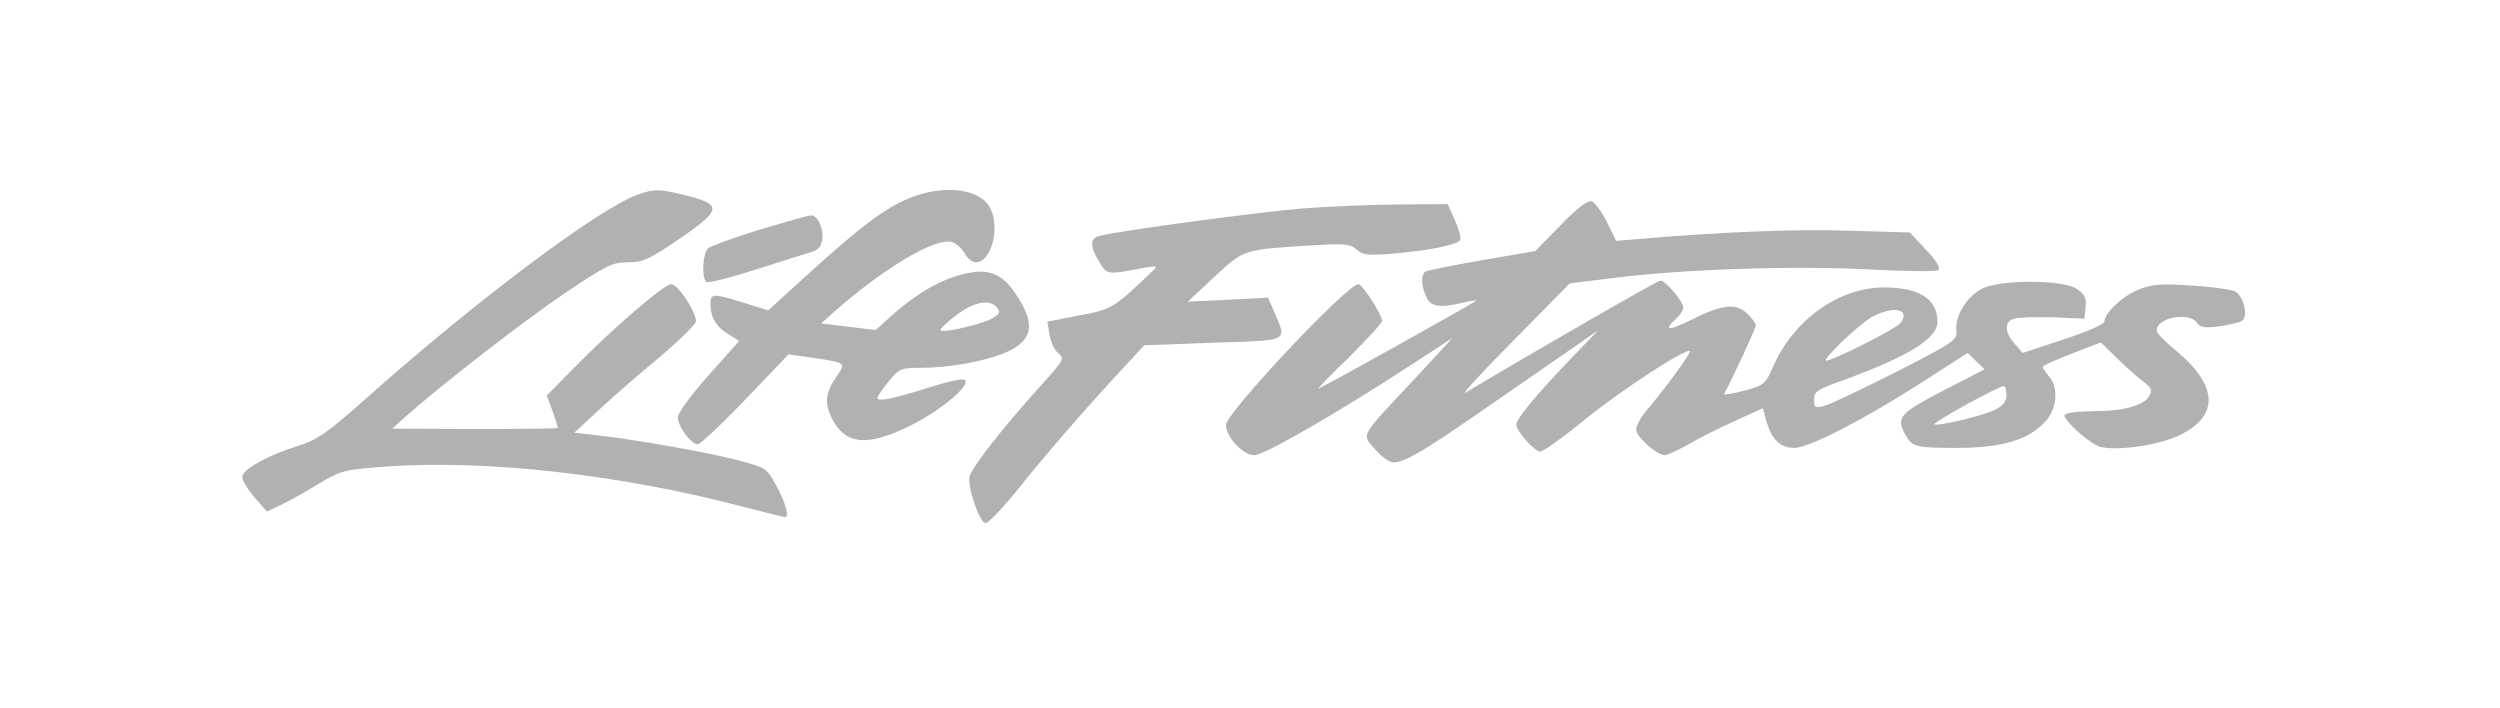
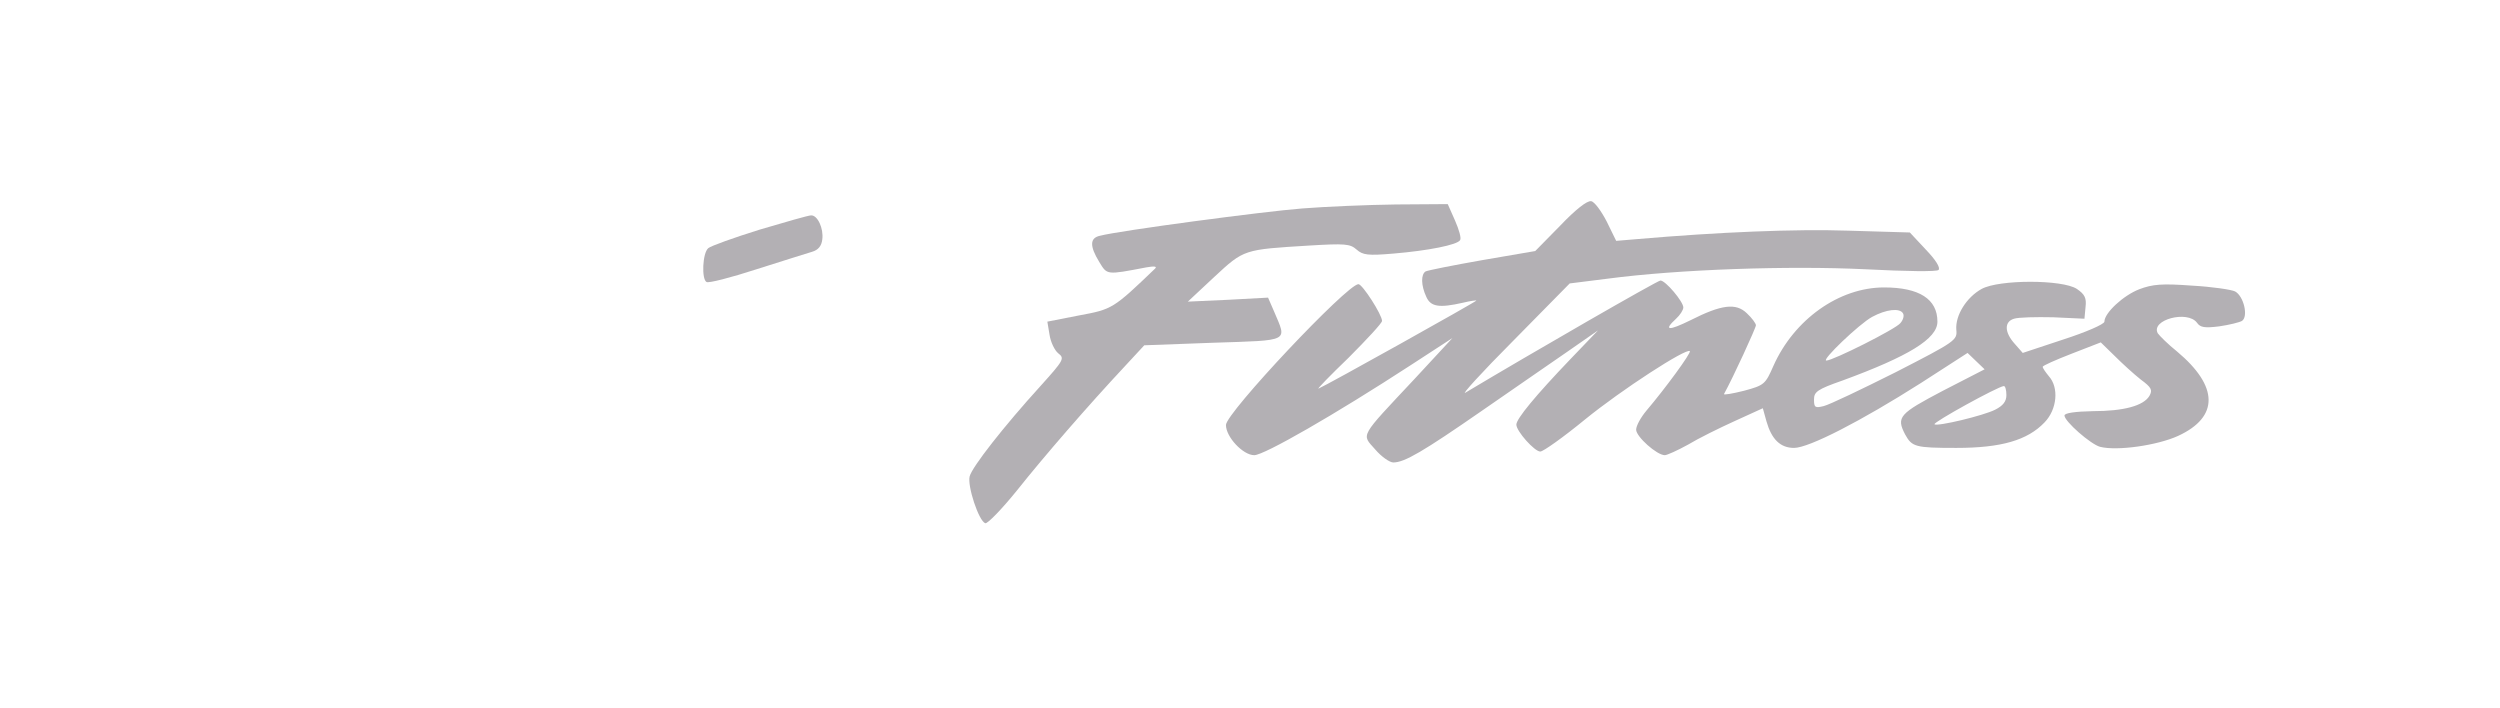
<svg xmlns="http://www.w3.org/2000/svg" width="300" height="85" viewBox="0 0 300 85">
  <g id="Group">
-     <path id="Path" fill="#b3b0b4" stroke="none" d="M 76.416 23.401 C 71.624 25.191 57.032 36.151 43.877 47.854 C 39.216 52.002 38.04 52.788 35.818 53.487 C 32.246 54.579 29.066 56.325 29.066 57.242 C 29.066 57.635 29.72 58.727 30.547 59.688 L 32.028 61.391 L 33.684 60.605 C 34.642 60.168 36.646 59.033 38.214 58.072 C 41.002 56.413 41.263 56.369 46.49 55.976 C 58.426 55.146 74.369 56.937 89.048 60.779 C 91.749 61.478 94.058 62.046 94.188 62.046 C 94.755 62.046 94.275 60.343 93.186 58.334 C 92.01 56.151 91.967 56.151 88.438 55.19 C 84.779 54.273 76.329 52.745 71.537 52.221 L 68.924 51.915 L 71.755 49.295 C 73.323 47.81 76.59 44.972 79.073 42.92 C 81.512 40.867 83.516 38.902 83.516 38.553 C 83.516 37.374 81.338 34.099 80.554 34.099 C 79.683 34.099 73.497 39.426 68.793 44.23 L 65.613 47.461 L 66.31 49.339 C 66.658 50.387 66.963 51.304 66.963 51.347 C 66.963 51.435 62.477 51.478 57.032 51.478 L 47.056 51.435 L 48.625 50.037 C 52.763 46.326 62.956 38.422 67.835 35.147 C 72.757 31.828 73.497 31.479 75.327 31.479 C 77.156 31.479 77.897 31.13 81.425 28.728 C 86.522 25.278 86.696 24.58 82.645 23.532 C 79.204 22.658 78.55 22.615 76.416 23.401 Z" />
-     <path id="path1" fill="#b3b0b4" stroke="none" d="M 109.086 23.794 C 106.124 25.016 103.292 27.156 96.933 32.92 L 92.185 37.243 L 89.223 36.326 C 85.433 35.147 85.259 35.191 85.259 36.544 C 85.259 38.073 85.956 39.252 87.437 40.125 L 88.7 40.911 L 85.041 45.016 C 82.95 47.374 81.338 49.557 81.338 50.081 C 81.338 51.173 82.906 53.312 83.734 53.312 C 84.039 53.312 86.652 50.867 89.484 47.898 L 94.624 42.527 L 97.455 42.92 C 101.681 43.575 101.55 43.487 100.287 45.321 C 99.024 47.199 98.936 48.465 99.851 50.256 C 101.463 53.356 103.989 53.618 109.042 51.173 C 112.963 49.295 116.97 45.845 115.62 45.54 C 115.228 45.452 113.355 45.889 111.482 46.5 C 107.344 47.81 105.296 48.247 105.296 47.767 C 105.296 47.548 105.906 46.675 106.647 45.758 C 107.91 44.23 108.128 44.142 110.436 44.142 C 113.965 44.142 118.19 43.356 120.673 42.308 C 124.027 40.867 124.332 38.815 121.805 35.147 C 120.15 32.745 118.495 32.134 115.489 32.92 C 112.745 33.619 110.044 35.191 107.213 37.68 L 105.078 39.601 L 101.811 39.208 L 98.544 38.815 L 100.287 37.243 C 106.08 32.178 112.222 28.51 114.182 29.034 C 114.705 29.165 115.402 29.776 115.751 30.387 C 116.056 30.999 116.709 31.479 117.101 31.479 C 118.974 31.479 120.063 27.243 118.8 24.929 C 117.58 22.615 113.224 22.091 109.086 23.794 Z M 119.627 36.894 C 120.063 37.418 119.976 37.68 119.148 38.16 C 118.059 38.859 113.224 39.994 112.876 39.645 C 112.745 39.514 113.573 38.728 114.705 37.854 C 116.883 36.195 118.756 35.846 119.627 36.894 Z" />
    <path id="path2" fill="#b3b0b4" stroke="none" d="M 187.233 27.069 L 184.227 30.125 L 177.867 31.217 C 174.382 31.828 171.333 32.44 171.072 32.571 C 170.506 32.92 170.506 34.23 171.159 35.627 C 171.682 36.806 172.684 36.981 175.559 36.326 C 176.43 36.108 177.17 36.02 177.17 36.064 C 177.17 36.195 159.18 46.238 158.222 46.631 C 158.004 46.719 159.616 45.059 161.837 42.92 C 164.015 40.736 165.845 38.771 165.845 38.509 C 165.845 37.767 163.492 34.099 163.013 34.099 C 161.663 34.099 147.114 49.557 147.114 50.998 C 147.114 52.439 149.161 54.622 150.511 54.622 C 151.688 54.622 160.138 49.775 169.329 43.793 L 174.295 40.562 L 169.765 45.452 C 163.057 52.614 163.362 52.046 165.017 53.924 C 165.757 54.797 166.759 55.496 167.195 55.496 C 168.545 55.496 170.767 54.186 177.824 49.295 C 181.439 46.806 186.013 43.618 188.06 42.221 L 191.763 39.645 L 188.452 43.094 C 184.271 47.461 181.962 50.256 181.962 50.954 C 181.962 51.74 184.14 54.186 184.837 54.186 C 185.185 54.186 187.581 52.483 190.195 50.343 C 194.594 46.762 202.348 41.741 202.784 42.134 C 202.958 42.352 199.821 46.631 197.556 49.295 C 196.903 50.081 196.337 51.085 196.337 51.566 C 196.337 52.395 198.82 54.622 199.778 54.622 C 200.039 54.622 201.302 54.055 202.566 53.356 C 203.785 52.614 206.355 51.347 208.185 50.518 L 211.539 48.989 L 211.975 50.561 C 212.585 52.701 213.63 53.749 215.285 53.749 C 217.071 53.749 223.344 50.518 230.488 45.976 L 236.107 42.352 L 237.152 43.356 L 238.154 44.317 L 233.145 46.893 C 227.918 49.644 227.526 50.037 228.615 52.133 C 229.442 53.618 229.791 53.749 234.757 53.749 C 240.158 53.749 243.294 52.832 245.342 50.692 C 246.866 49.12 247.084 46.5 245.864 45.147 C 245.472 44.666 245.124 44.186 245.124 44.011 C 245.124 43.88 246.692 43.182 248.609 42.439 L 252.093 41.086 L 253.749 42.701 C 254.664 43.618 256.057 44.885 256.885 45.54 C 258.192 46.5 258.323 46.806 257.931 47.505 C 257.234 48.684 254.881 49.339 251.135 49.339 C 249.044 49.382 247.737 49.557 247.737 49.863 C 247.737 50.561 250.874 53.312 252.006 53.618 C 254.054 54.142 258.889 53.443 261.372 52.308 C 266.294 50.037 266.25 46.369 261.241 42.177 C 260.152 41.304 259.15 40.3 258.932 39.994 C 258.061 38.378 262.504 37.199 263.637 38.728 C 264.029 39.295 264.552 39.383 266.294 39.164 C 267.514 38.99 268.733 38.684 269.038 38.509 C 269.822 37.985 269.256 35.54 268.211 34.972 C 267.775 34.754 265.423 34.405 263.027 34.274 C 259.455 34.012 258.323 34.099 256.711 34.71 C 254.794 35.453 252.529 37.549 252.529 38.597 C 252.529 38.902 250.307 39.863 247.607 40.736 L 242.728 42.352 L 241.77 41.26 C 240.506 39.863 240.506 38.597 241.683 38.247 C 242.205 38.073 244.296 38.029 246.387 38.073 L 250.133 38.247 L 250.264 36.85 C 250.395 35.758 250.177 35.322 249.219 34.667 C 247.476 33.531 239.897 33.531 237.806 34.667 C 235.976 35.671 234.626 37.854 234.757 39.557 C 234.887 40.824 234.713 40.955 227.482 44.666 C 223.387 46.719 219.554 48.553 218.857 48.727 C 217.812 48.989 217.681 48.902 217.681 47.941 C 217.681 47.024 218.073 46.719 221.079 45.671 C 229.05 42.745 232.491 40.649 232.491 38.597 C 232.491 35.889 230.313 34.492 226.088 34.492 C 220.687 34.492 215.285 38.335 212.802 43.924 C 211.844 46.107 211.713 46.238 209.274 46.893 C 207.88 47.243 206.835 47.417 206.878 47.286 C 207.967 45.321 210.711 39.339 210.711 39.033 C 210.711 38.815 210.232 38.16 209.622 37.592 C 208.316 36.326 206.573 36.544 202.871 38.422 C 200.213 39.732 199.56 39.688 201.128 38.247 C 201.607 37.811 201.999 37.199 201.999 36.894 C 201.999 36.195 199.865 33.662 199.255 33.662 C 198.907 33.662 183.966 42.265 175.863 47.112 C 175.254 47.505 177.824 44.666 181.57 40.911 L 188.365 34.012 L 192.895 33.444 C 201.477 32.309 214.719 31.872 223.779 32.309 C 228.832 32.571 232.404 32.614 232.622 32.396 C 232.883 32.134 232.274 31.173 231.098 29.951 L 229.181 27.898 L 221.819 27.68 C 215.416 27.462 206.181 27.855 196.554 28.684 L 193.941 28.903 L 192.808 26.588 C 192.155 25.322 191.327 24.187 190.935 24.143 C 190.456 24.056 189.062 25.147 187.233 27.069 Z M 228.353 37.592 C 228.527 37.854 228.397 38.378 228.048 38.771 C 227.526 39.47 219.946 43.269 219.162 43.269 C 218.509 43.269 223.126 38.859 224.651 38.029 C 226.349 37.112 227.961 36.937 228.353 37.592 Z M 240.768 47.417 C 240.768 48.16 240.376 48.684 239.417 49.164 C 238.067 49.863 232.448 51.216 232.143 50.911 C 231.925 50.692 239.766 46.369 240.463 46.326 C 240.637 46.326 240.768 46.806 240.768 47.417 Z" />
    <path id="path3" fill="#b3b0b4" stroke="none" d="M 156.261 25.016 C 151.688 25.366 134.307 27.68 131.998 28.291 C 130.779 28.553 130.735 29.514 131.911 31.435 C 132.87 33.007 132.739 33.007 137.531 32.09 C 138.489 31.916 138.881 31.959 138.62 32.221 C 133.567 37.068 133.48 37.112 129.472 37.854 L 125.682 38.597 L 125.944 40.169 C 126.074 41.042 126.553 42.046 126.989 42.396 C 127.773 43.007 127.686 43.182 124.855 46.326 C 120.412 51.216 116.665 56.02 116.36 57.155 C 116.056 58.29 117.449 62.526 118.234 62.788 C 118.495 62.875 120.237 61.085 122.067 58.814 C 125.334 54.71 130.517 48.727 135.048 43.88 L 137.313 41.435 L 145.589 41.129 C 154.911 40.824 154.432 41.042 152.907 37.418 L 152.167 35.715 L 147.332 35.977 L 142.54 36.195 L 145.72 33.226 C 149.292 29.907 149.248 29.951 157.046 29.47 C 161.401 29.208 162.011 29.252 162.795 29.951 C 163.536 30.606 164.146 30.693 167.195 30.431 C 171.377 30.082 174.905 29.383 175.21 28.815 C 175.384 28.597 175.079 27.549 174.6 26.457 L 173.729 24.492 L 167.5 24.536 C 164.059 24.58 159.006 24.798 156.261 25.016 Z" />
    <path id="path4" fill="#b3b0b4" stroke="none" d="M 91.183 27.549 C 88.09 28.51 85.302 29.514 84.997 29.776 C 84.3 30.344 84.17 33.488 84.779 33.837 C 84.997 34.012 87.698 33.313 90.791 32.309 C 93.84 31.348 96.846 30.387 97.455 30.213 C 98.196 29.994 98.588 29.514 98.675 28.728 C 98.849 27.418 98.109 25.802 97.325 25.846 C 97.02 25.846 94.275 26.632 91.183 27.549 Z" />
  </g>
</svg>